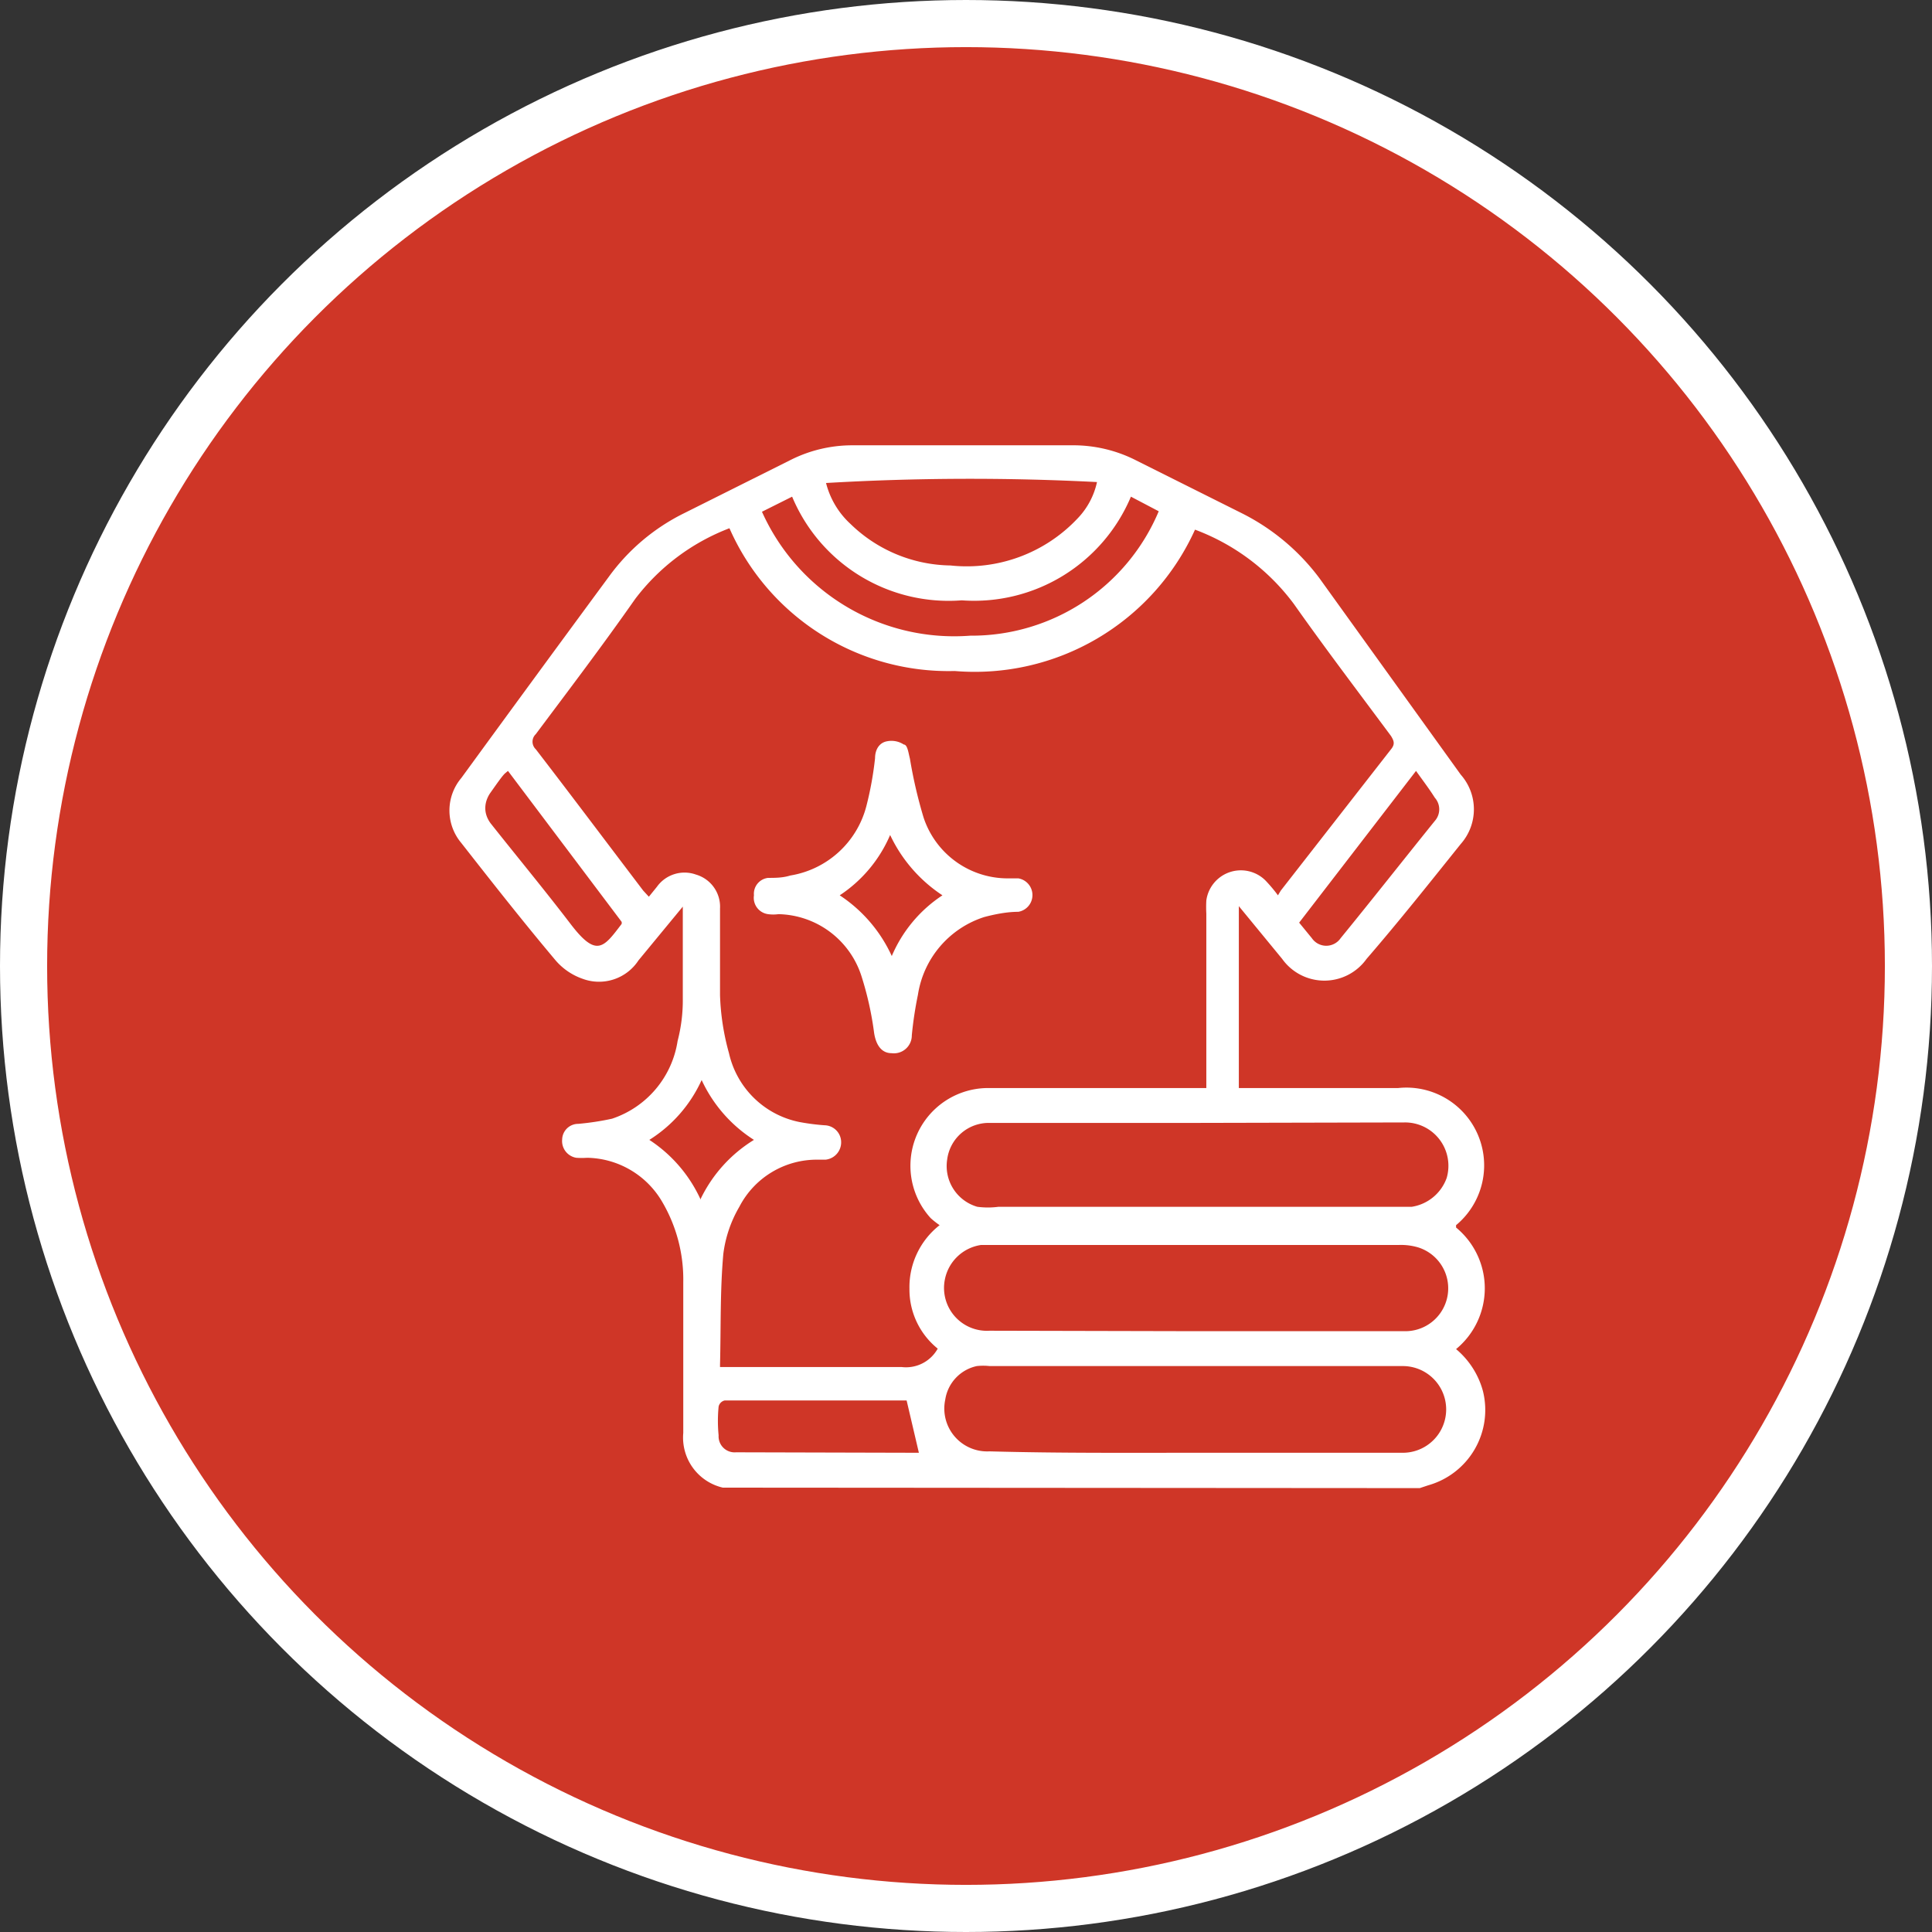
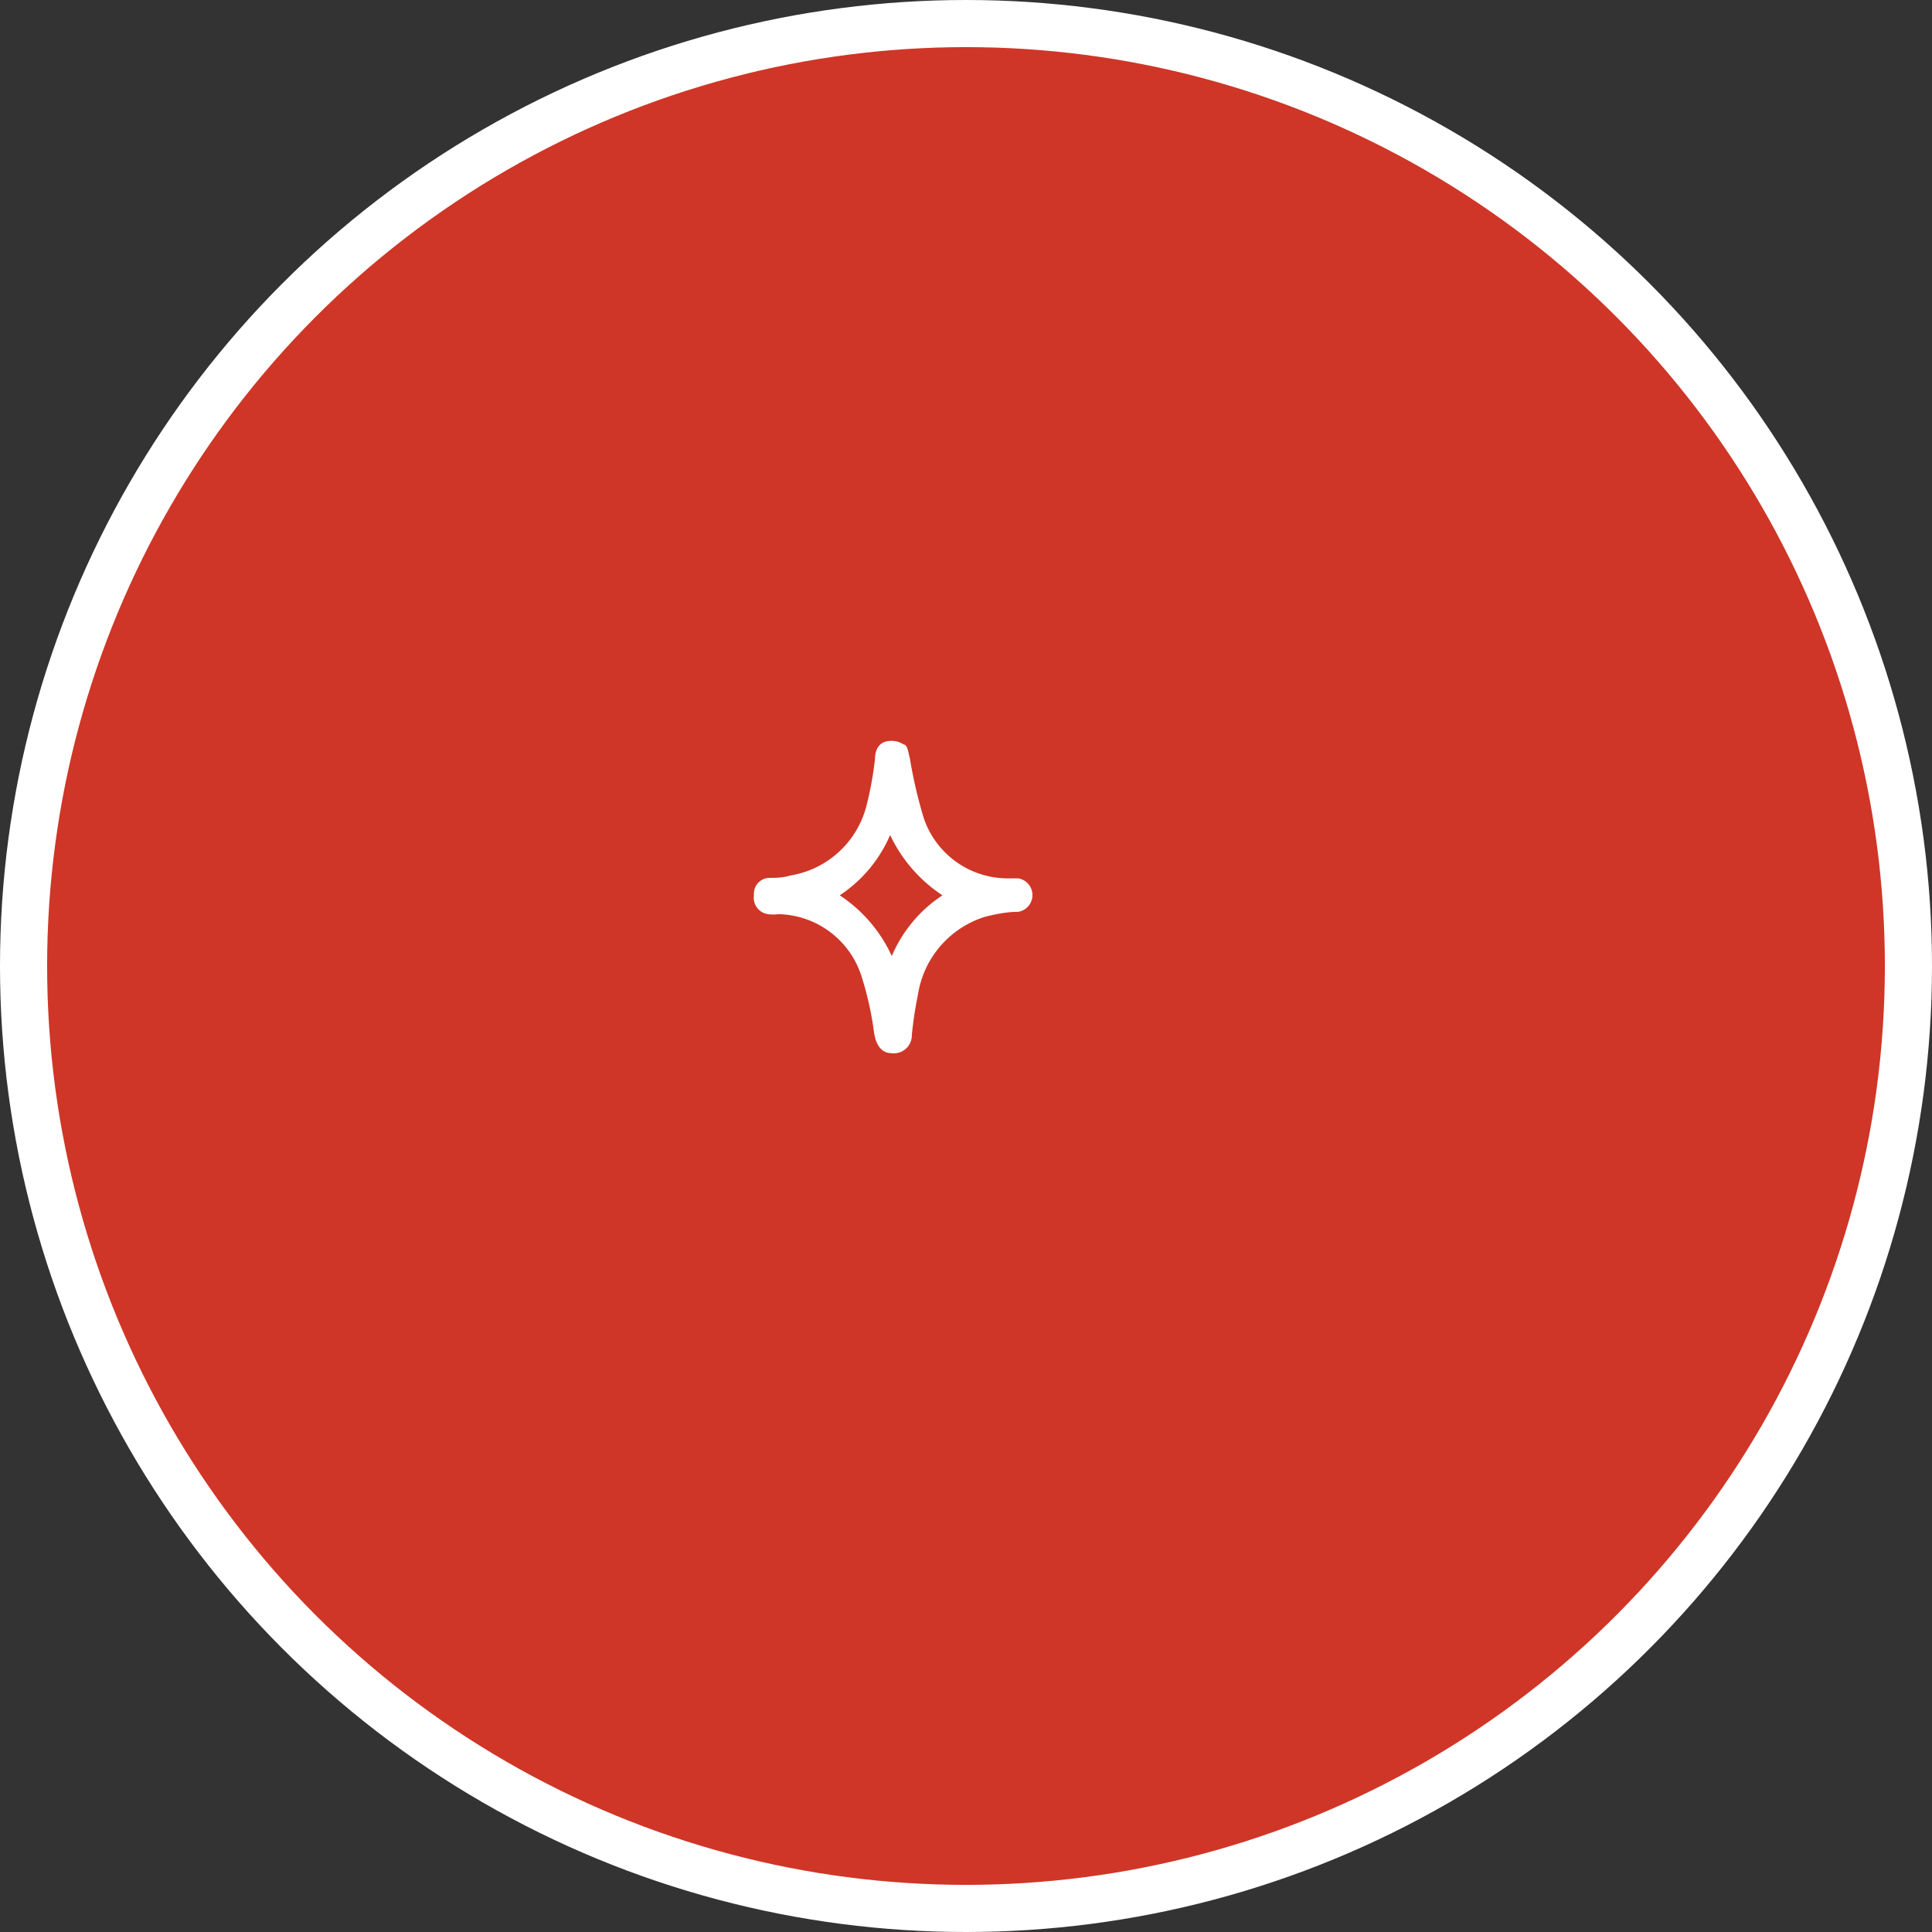
<svg xmlns="http://www.w3.org/2000/svg" id="Layer_1" data-name="Layer 1" viewBox="0 0 41 41">
  <rect x="0" y="0" width="41" height="41" fill="#333333" stroke="none" />
  <defs>
    <style>.cls-1{fill:#cf3627;stroke:#fff;}.cls-2{fill:#fff;}</style>
  </defs>
  <title>Toledo</title>
  <circle class="cls-1" cx="20.5" cy="20.5" r="20" />
-   <path class="cls-2" d="M15.39,31.57l-.05,0a1.09,1.09,0,0,1-.84-1.16V27.21a3.25,3.25,0,0,0-.45-1.71,1.88,1.88,0,0,0-1.59-.93,1.64,1.64,0,0,1-.23,0,.36.36,0,0,1-.3-.39.34.34,0,0,1,.34-.33,5.68,5.68,0,0,0,.72-.11,2.07,2.07,0,0,0,1.39-1.65,3.41,3.41,0,0,0,.11-.9c0-.56,0-1.12,0-1.69,0-.06,0-.13,0-.26l-.94,1.14a1,1,0,0,1-1.19.39,1.33,1.33,0,0,1-.57-.39c-.69-.82-1.35-1.66-2-2.49a1.07,1.07,0,0,1,0-1.38q1.56-2.14,3.13-4.27a4.35,4.35,0,0,1,1.6-1.35l2.28-1.14a2.91,2.91,0,0,1,1.29-.3h4.65a2.94,2.94,0,0,1,1.37.32l2.24,1.12A4.66,4.66,0,0,1,28,12.27L31,16.44a1.11,1.11,0,0,1,0,1.47c-.65.81-1.3,1.63-2,2.44a1.1,1.1,0,0,1-1.79,0l-.92-1.12v3.86h3.38A1.65,1.65,0,0,1,30.9,26l0,.05a1.67,1.67,0,0,1,0,2.58,1.76,1.76,0,0,1,.57.89,1.66,1.66,0,0,1-1.16,2l-.18.06Zm.09-20.36a4.54,4.54,0,0,0-2,1.5c-.7,1-1.4,1.92-2.11,2.87a.22.22,0,0,0,0,.32c.77,1,1.52,2,2.28,3l.12.13.17-.21a.72.72,0,0,1,.83-.26.71.71,0,0,1,.51.72c0,.61,0,1.23,0,1.84a5.16,5.16,0,0,0,.19,1.23,1.92,1.92,0,0,0,1.49,1.46,4.68,4.68,0,0,0,.54.07.36.36,0,0,1,.35.34.37.37,0,0,1-.33.39h-.17a1.85,1.85,0,0,0-1.66,1,2.63,2.63,0,0,0-.34,1c-.07.78-.05,1.56-.07,2.35,0,0,0,0,0,.05h.24c1.21,0,2.41,0,3.61,0a.77.77,0,0,0,.77-.39,1.61,1.61,0,0,1-.6-1.27A1.67,1.67,0,0,1,19.94,26a1.81,1.81,0,0,1-.19-.15A1.65,1.65,0,0,1,21,23.09c1.44,0,2.88,0,4.32,0h.28v-3.7a2.62,2.62,0,0,1,0-.28.74.74,0,0,1,1.25-.43,3.21,3.21,0,0,1,.27.32l.06-.1,2.34-3c.09-.11.06-.18,0-.28-.69-.93-1.39-1.85-2.06-2.8a4.63,4.63,0,0,0-2.1-1.58,5.13,5.13,0,0,1-5.1,3A5.08,5.08,0,0,1,15.48,11.21Zm9.9,19.62c1.47,0,2.93,0,4.39,0a.92.92,0,1,0,0-1.84H21a1.24,1.24,0,0,0-.27,0,.86.86,0,0,0-.67.71.91.91,0,0,0,.94,1.1C22.46,30.84,23.92,30.83,25.38,30.83Zm0-2.58h4.45a.91.91,0,0,0,.26-1.78,1.29,1.29,0,0,0-.4-.05H20.82a.92.92,0,0,0-.77.74A.91.91,0,0,0,21,28.24Zm0-4.42H21a.89.89,0,0,0-.9.78.9.9,0,0,0,.64,1,1.71,1.71,0,0,0,.45,0q4.24,0,8.49,0h.28A.94.94,0,0,0,30.7,25a.92.92,0,0,0-.9-1.18ZM17.53,10.25a1.77,1.77,0,0,0,.52.87,3.1,3.1,0,0,0,2.12.88,3.23,3.23,0,0,0,2.7-1,1.6,1.6,0,0,0,.41-.77A52.51,52.51,0,0,0,17.53,10.25Zm6.47.29a3.61,3.61,0,0,1-3.59,2.2,3.6,3.6,0,0,1-3.6-2.2l-.64.32a4.47,4.47,0,0,0,4.42,2.63,4.31,4.31,0,0,0,4-2.64ZM19.5,30.83l-.26-1.11H15.38a.17.17,0,0,0-.13.13,3.11,3.11,0,0,0,0,.61.34.34,0,0,0,.37.36ZM30.05,16.36l-2.48,3.22.27.33a.37.37,0,0,0,.61,0c.67-.82,1.33-1.66,2-2.49a.37.37,0,0,0,0-.49C30.33,16.74,30.2,16.57,30.05,16.36Zm-19.27,0s0,0-.06.05-.21.27-.31.41-.19.39,0,.65c.57.72,1.15,1.42,1.7,2.14s.7.5,1.08,0a.07.07,0,0,0,0-.05Zm4.09,9.08A3,3,0,0,1,16,24.19a3,3,0,0,1-1.11-1.27,2.93,2.93,0,0,1-1.11,1.27A3,3,0,0,1,14.87,25.46Z" />
  <path class="cls-2" d="M18.92,22.35c-.21,0-.33-.17-.37-.43a6.86,6.86,0,0,0-.27-1.21,1.89,1.89,0,0,0-1.76-1.31.82.82,0,0,1-.22,0A.35.35,0,0,1,16,19a.34.34,0,0,1,.3-.37c.15,0,.31,0,.47-.05a2,2,0,0,0,1.62-1.49,7.16,7.16,0,0,0,.18-1c0-.17.08-.33.26-.36a.48.48,0,0,1,.35.07c.08,0,.1.19.13.3a9.9,9.9,0,0,0,.29,1.25,1.88,1.88,0,0,0,1.82,1.29l.19,0a.36.36,0,0,1,0,.71c-.24,0-.49.05-.72.11a2.06,2.06,0,0,0-1.41,1.65,8.1,8.1,0,0,0-.13.86A.38.38,0,0,1,18.92,22.35Zm0-2.05A2.9,2.9,0,0,1,20,19a3.13,3.13,0,0,1-1.11-1.28A2.9,2.9,0,0,1,17.82,19,3.07,3.07,0,0,1,18.93,20.3Z" />
</svg>